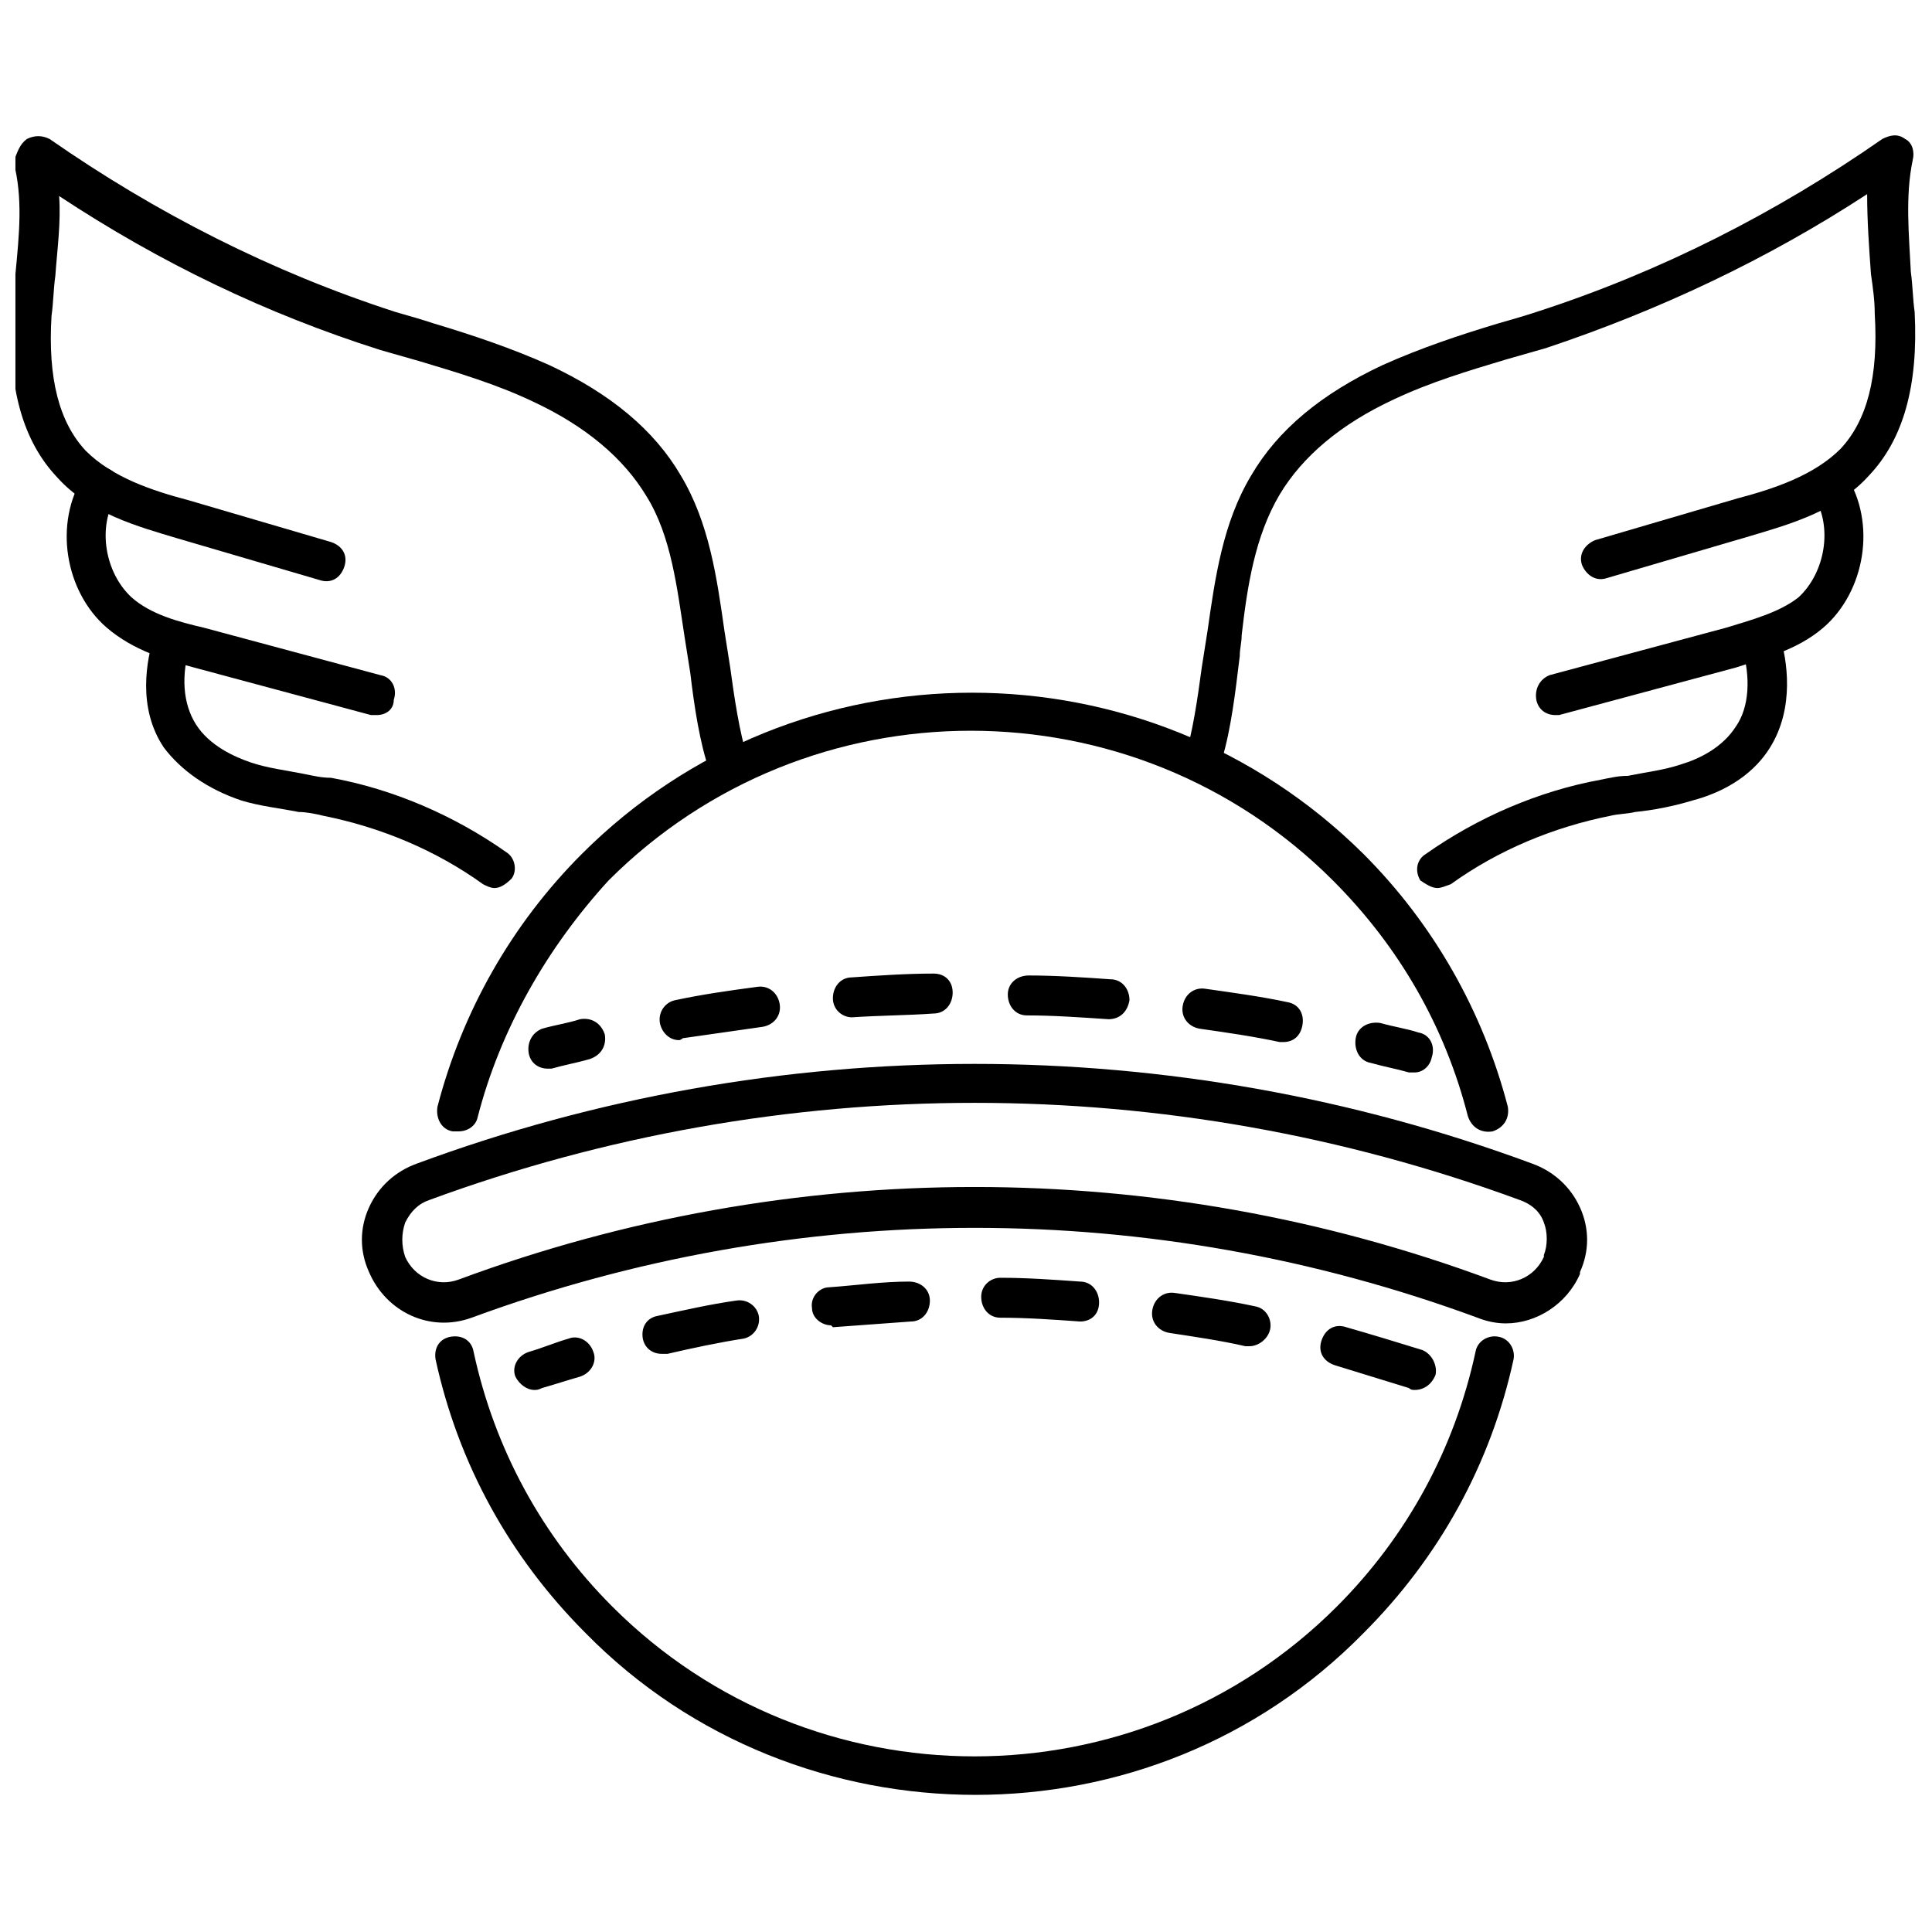
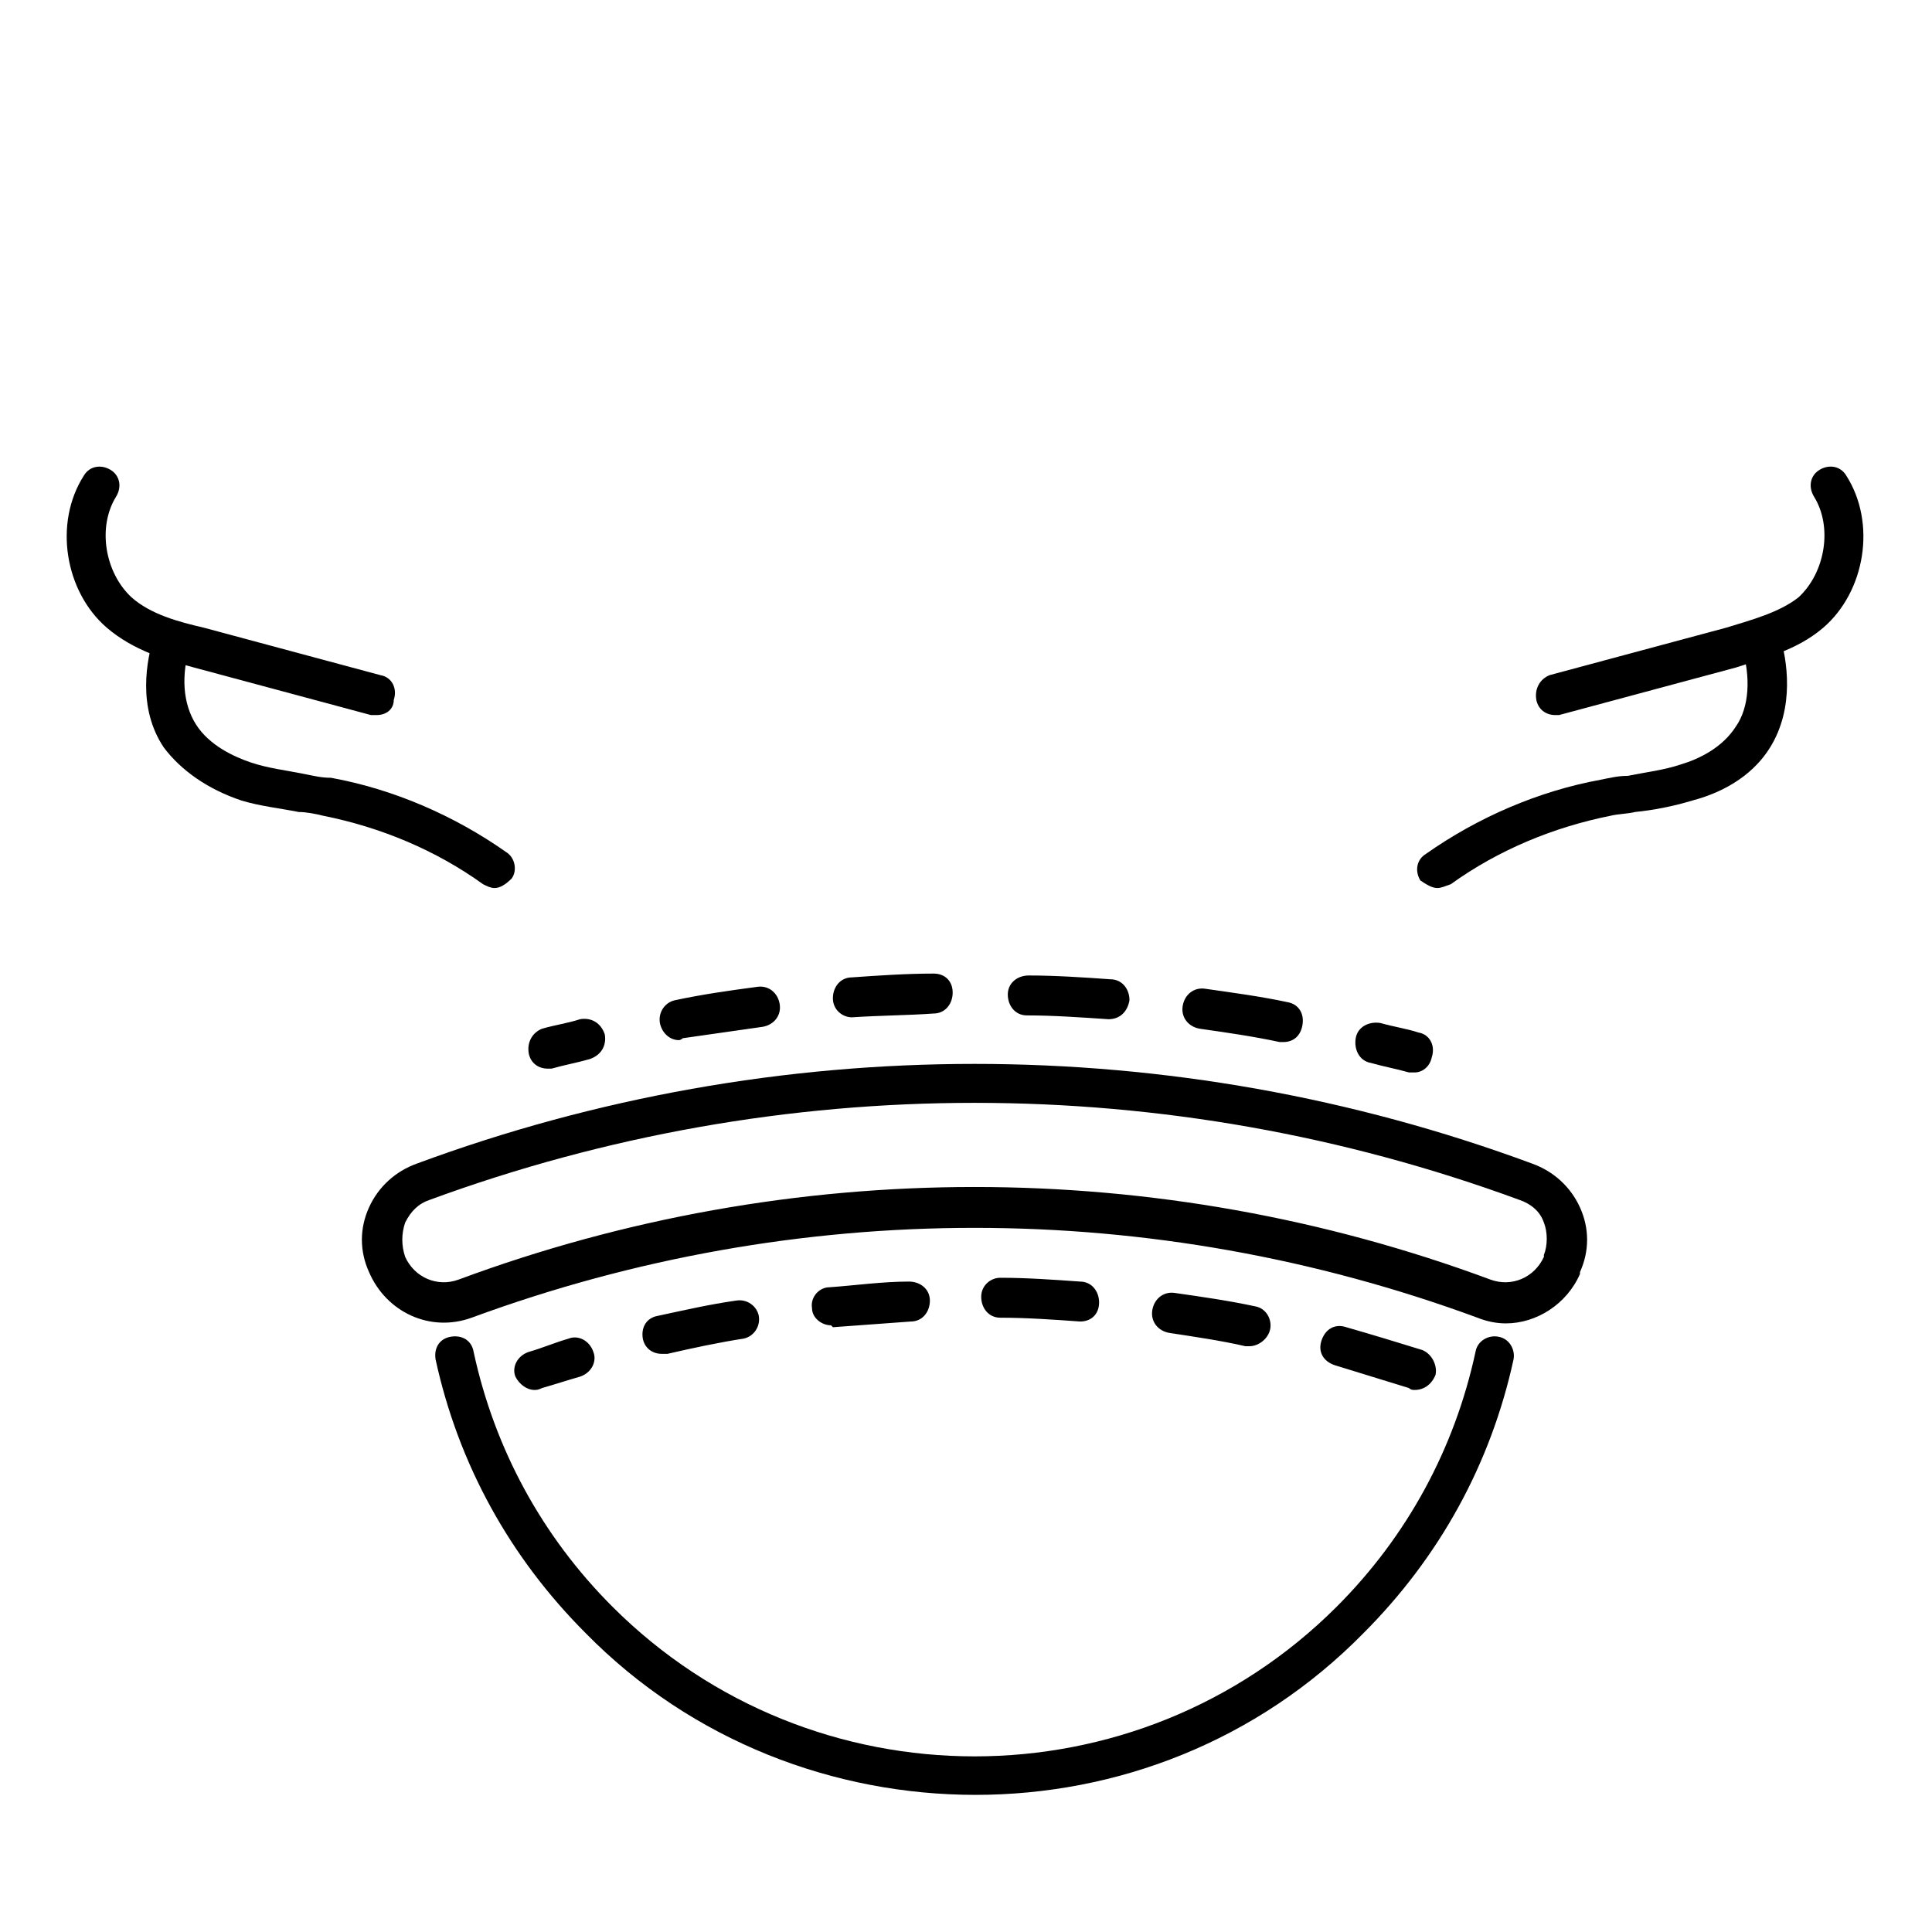
<svg xmlns="http://www.w3.org/2000/svg" width="800px" height="800px" version="1.1" viewBox="144 144 512 512">
  <defs>
    <clipPath id="b">
      <path d="m457 179h194.9v173h-194.9z" />
    </clipPath>
    <clipPath id="a">
-       <path d="m148.09 180h194.91v172h-194.91z" />
-     </clipPath>
+       </clipPath>
  </defs>
-   <path d="m265.48 443.83h-1.512c-3.023-0.504-4.535-3.527-4.031-6.551 6.551-25.191 19.648-48.367 38.289-67.008 56.93-56.93 149.63-56.93 207.07 0 18.641 18.641 31.738 41.816 38.289 67.008 0.504 3.023-1.008 5.543-4.031 6.551-3.023 0.504-5.543-1.008-6.551-4.031-6.047-23.68-18.137-44.84-35.77-62.473-52.898-52.898-139.05-52.898-191.95 0-16.117 17.637-28.711 39.301-34.758 62.98-0.504 2.016-2.519 3.523-5.039 3.523z" />
  <path d="m402.52 619.66c-37.281 0-75.066-14.105-103.28-42.824-20.152-20.152-33.754-44.84-39.801-72.547-0.504-3.023 1.008-5.543 4.031-6.047 3.023-0.504 5.543 1.008 6.047 4.031 5.543 25.695 18.137 48.871 36.777 67.512 52.898 52.898 139.05 52.898 191.95 0 18.641-18.641 31.234-41.816 36.777-67.512 0.504-3.023 3.527-4.535 6.047-4.031 3.023 0.504 4.535 3.527 4.031 6.047-6.047 27.711-19.648 52.395-39.801 72.547-28.215 28.719-65.496 42.824-102.78 42.824z" />
  <path d="m543.08 494.71c-2.519 0-5.039-0.504-7.559-1.512-86.152-31.738-180.36-31.738-266.52 0-11.082 4.031-22.672-1.512-27.207-12.09-2.519-5.543-2.519-11.586 0-17.129s7.055-9.574 12.594-11.586c95.219-35.266 200.52-35.266 295.73 0 5.543 2.016 10.078 6.047 12.594 11.586 2.519 5.543 2.519 11.586 0 17.129v0.504c-3.519 8.059-11.582 13.098-19.641 13.098zm-291.71-17.633c2.519 5.543 8.566 8.062 14.105 6.047 88.168-32.746 185.4-32.746 273.57 0 5.543 2.016 11.586-0.504 14.105-6.047v-0.504c1.008-2.519 1.008-6.047 0-8.566-1.008-3.023-3.527-5.039-6.551-6.047-93.203-34.258-195.48-34.258-288.68 0-3.023 1.008-5.039 3.023-6.551 6.047-1.004 3.023-1.004 6.047 0.004 9.07z" />
  <path d="m289.16 427.2c-2.519 0-4.535-1.512-5.039-4.031-0.504-3.023 1.008-5.543 3.527-6.551 3.527-1.008 7.055-1.512 10.078-2.519 3.023-0.504 5.543 1.008 6.551 4.031 0.504 3.023-1.008 5.543-4.031 6.551-3.527 1.008-6.551 1.512-10.078 2.519h-1.008z" />
  <path d="m484.13 420.15h-1.008c-7.055-1.512-14.105-2.519-21.16-3.527-3.023-0.504-5.039-3.023-4.535-6.047 0.504-3.023 3.023-5.039 6.047-4.535 7.055 1.008 14.609 2.016 21.664 3.527 3.023 0.504 4.535 3.023 4.031 6.047-0.504 3.023-2.519 4.535-5.039 4.535zm-160.21-0.504c-2.519 0-4.535-2.016-5.039-4.535-0.504-3.023 1.512-5.543 4.031-6.047 7.055-1.512 14.105-2.519 21.664-3.527 3.023-0.504 5.543 1.512 6.047 4.535 0.504 3.023-1.512 5.543-4.535 6.047-7.055 1.008-14.105 2.016-21.16 3.023-0.504 0.504-1.008 0.504-1.008 0.504zm113.86-5.543c-7.559-0.504-14.609-1.008-21.664-1.008-3.023 0-5.039-2.519-5.039-5.543 0-3.023 2.519-5.039 5.543-5.039 7.055 0 14.609 0.504 21.664 1.008 3.023 0 5.039 2.519 5.039 5.543-0.504 3.023-2.519 5.039-5.543 5.039zm-68.016-0.504c-2.519 0-5.039-2.016-5.039-5.039s2.016-5.543 5.039-5.543c7.055-0.504 14.609-1.008 21.664-1.008 3.023 0 5.039 2.016 5.039 5.039 0 3.023-2.016 5.543-5.039 5.543-7.055 0.504-14.105 0.504-21.664 1.008 0.504 0 0.504 0 0 0z" />
  <path d="m518.9 428.21h-1.512c-3.527-1.008-6.551-1.512-10.078-2.519-3.023-0.504-4.535-3.527-4.031-6.551s3.527-4.535 6.551-4.031c3.527 1.008 7.055 1.512 10.078 2.519 3.023 0.504 4.535 3.527 3.527 6.551-0.504 2.519-2.519 4.031-4.535 4.031z" />
  <path d="m285.63 512.35c-2.016 0-4.031-1.512-5.039-3.527-1.008-2.519 0.504-5.543 3.527-6.551 3.527-1.008 7.055-2.519 10.578-3.527 2.519-1.008 5.543 0.504 6.551 3.527 1.008 2.519-0.504 5.543-3.527 6.551-3.527 1.008-6.551 2.016-10.078 3.023-1.004 0.504-1.508 0.504-2.012 0.504zm233.27 0c-0.504 0-1.008 0-1.512-0.504-6.551-2.016-13.098-4.031-19.648-6.047-3.023-1.008-4.535-3.527-3.527-6.551 1.008-3.023 3.527-4.535 6.551-3.527 7.055 2.016 13.602 4.031 20.152 6.047 2.519 1.008 4.031 4.031 3.527 6.551-1.008 2.519-3.023 4.031-5.543 4.031zm-199.51-9.57c-2.519 0-4.535-1.512-5.039-4.031-0.504-3.023 1.008-5.543 4.031-6.047 7.055-1.512 13.602-3.023 20.656-4.031 3.023-0.504 5.543 1.512 6.047 4.031 0.504 3.023-1.512 5.543-4.031 6.047-6.551 1.008-13.602 2.519-20.152 4.031h-1.512zm155.68-2.016h-1.008c-6.551-1.512-13.602-2.519-20.152-3.527-3.023-0.504-5.039-3.023-4.535-6.047s3.023-5.039 6.047-4.535c7.055 1.008 14.105 2.016 21.16 3.527 3.023 0.504 4.535 3.527 4.031 6.047-0.504 2.519-3.023 4.535-5.543 4.535zm-110.84-5.543c-2.519 0-5.039-2.016-5.039-4.535-0.504-3.023 2.016-5.543 4.535-5.543 7.055-0.504 14.105-1.512 21.16-1.512 3.023 0 5.543 2.016 5.543 5.039 0 3.023-2.016 5.543-5.039 5.543-7.055 0.504-13.602 1.008-20.656 1.512l-0.504-0.504zm66-1.008c-7.055-0.504-14.105-1.008-21.16-1.008-3.023 0-5.039-2.519-5.039-5.543 0-3.023 2.519-5.039 5.039-5.039 7.055 0 14.105 0.504 21.16 1.008 3.023 0 5.039 2.519 5.039 5.543s-2.016 5.039-5.039 5.039z" />
  <g clip-path="url(#b)">
-     <path d="m462.98 351.63c-0.504 0-1.008 0-2.016-0.504-2.519-1.008-4.031-4.031-3.023-6.551 2.016-5.543 3.527-16.121 4.535-23.68l1.512-9.574c2.016-14.105 4.031-28.719 11.586-41.312 7.055-12.09 18.641-21.664 34.762-29.223 10.078-4.535 20.656-8.062 30.73-11.082 3.527-1.008 7.055-2.016 10.078-3.023 32.746-10.578 63.48-26.199 91.691-45.848 2.016-1.008 4.031-1.512 6.047 0 2.016 1.008 2.519 3.527 2.016 5.543-2.016 9.574-1.008 19.648-0.504 29.727 0.504 3.527 0.504 7.055 1.008 10.578 1.008 19.648-3.023 33.754-12.09 43.328-8.566 9.574-21.664 13.098-31.738 16.121l-37.785 11.082c-3.023 1.008-5.543-1.008-6.551-3.527-1.008-3.023 1.008-5.543 3.527-6.551l37.785-11.082c9.574-2.519 20.152-6.047 27.207-13.098 7.055-7.559 10.078-19.145 9.07-35.77 0-3.527-0.504-7.055-1.008-10.578-0.504-7.055-1.008-14.105-1.008-21.16-26.199 17.129-54.914 30.73-85.145 40.809-3.527 1.008-7.055 2.016-10.578 3.023-10.078 3.023-20.152 6.047-29.727 10.578-14.105 6.551-24.184 15.113-30.23 25.191-6.551 11.082-8.566 24.184-10.078 37.281 0 2.016-0.504 3.527-0.504 5.543l-0.504 4.031c-1.008 8.566-2.519 19.145-5.039 25.695 0 2.519-2.016 4.031-4.027 4.031z" />
-   </g>
+     </g>
  <path d="m556.18 333.5c-2.519 0-4.535-1.512-5.039-4.031-0.504-3.023 1.008-5.543 3.527-6.551l46.855-12.594c6.551-2.016 14.105-4.031 19.145-8.062 7.055-6.551 9.07-18.641 4.031-26.703-1.512-2.519-1.008-5.543 1.512-7.055 2.519-1.512 5.543-1.008 7.055 1.512 8.062 12.594 5.039 30.73-6.047 40.305-7.055 6.047-15.617 8.062-23.176 10.578l-46.855 12.594c0 0.008-0.504 0.008-1.008 0.008z" />
  <path d="m524.94 379.34c-1.512 0-3.023-1.008-4.535-2.016-1.512-2.519-1.008-5.543 1.512-7.055 13.602-9.574 29.727-16.625 46.352-19.648 2.519-0.504 4.535-1.008 7.055-1.008 5.039-1.008 9.574-1.512 14.105-3.023 5.039-1.512 11.082-4.535 14.609-10.078 3.527-5.039 4.031-13.098 1.512-21.16-1.008-3.023 1.008-5.543 3.527-6.551 2.519-1.008 5.543 1.008 6.551 3.527 2.016 6.551 4.031 19.145-2.519 29.727-4.031 6.551-11.082 11.586-20.656 14.105-5.039 1.512-10.078 2.519-15.113 3.023-2.016 0.504-4.535 0.504-6.551 1.008-15.113 3.023-29.727 9.07-42.32 18.137-1.512 0.508-2.519 1.012-3.527 1.012z" />
  <g clip-path="url(#a)">
    <path d="m337.02 351.63c-2.016 0-4.031-1.512-5.039-3.527-2.519-7.055-4.031-17.129-5.039-25.695l-1.512-9.574c-2.016-13.098-3.527-26.703-10.078-37.281-6.047-10.078-16.121-18.641-30.23-25.191-9.574-4.535-19.648-7.559-29.727-10.578-3.527-1.008-7.055-2.016-10.578-3.023-30.23-9.574-58.441-23.176-85.145-40.809 0.504 7.055-0.504 14.105-1.008 21.16-0.504 3.527-0.504 7.055-1.008 10.578-1.008 16.625 2.016 28.215 9.07 35.77 7.055 7.055 17.633 10.578 27.207 13.098l37.785 11.082c3.023 1.008 4.535 3.527 3.527 6.551-1.008 3.023-3.527 4.535-6.551 3.527l-37.785-11.082c-10.078-3.023-23.176-6.551-31.738-16.121-9.07-9.574-13.098-23.68-12.09-43.328 0-3.527 0.504-7.055 1.008-10.578 1.008-10.578 2.016-20.152-0.504-29.727 1.008-2.516 1.512-4.531 3.527-6.043 2.016-1.008 4.031-1.008 6.047 0 28.215 19.648 58.945 35.266 91.691 45.848 3.527 1.008 7.055 2.016 10.078 3.023 10.078 3.023 20.656 6.551 30.73 11.082 16.121 7.559 27.711 17.129 34.762 29.223 7.559 12.594 9.574 27.207 11.586 41.312l1.512 9.574c1.008 7.559 2.519 17.633 4.535 23.68 1.008 2.519-0.504 5.543-3.023 6.551-0.5 0.5-1.508 0.5-2.012 0.5z" />
  </g>
  <path d="m243.82 333.5h-1.512l-46.855-12.594c-7.559-2.016-16.121-4.535-23.176-10.578-11.082-9.574-14.105-27.711-6.047-40.305 1.512-2.519 4.535-3.023 7.055-1.512 2.519 1.512 3.023 4.535 1.512 7.055-5.039 8.062-3.023 20.152 4.031 26.703 5.039 4.535 12.594 6.551 19.145 8.062l46.855 12.594c3.023 0.504 4.535 3.527 3.527 6.551 0 2.512-2.016 4.023-4.535 4.023z" />
  <path d="m275.05 379.34c-1.008 0-2.016-0.504-3.023-1.008-12.594-9.07-27.207-15.113-42.32-18.137-2.016-0.504-4.535-1.008-6.551-1.008-5.039-1.008-10.078-1.512-15.113-3.023-9.07-3.023-16.121-8.062-20.656-14.105-7.055-10.578-4.535-23.176-2.519-29.727 1.008-3.023 3.527-4.535 6.551-3.527 2.016 0.504 4.031 3.527 3.023 6.047-2.519 8.062-2.016 15.617 1.512 21.16 3.527 5.543 10.078 8.566 14.609 10.078 4.535 1.512 9.07 2.016 14.105 3.023 2.519 0.504 4.535 1.008 7.055 1.008 16.625 3.023 32.746 10.078 46.352 19.648 2.519 1.512 3.023 5.039 1.512 7.055-1.512 1.508-3.023 2.516-4.535 2.516z" />
</svg>